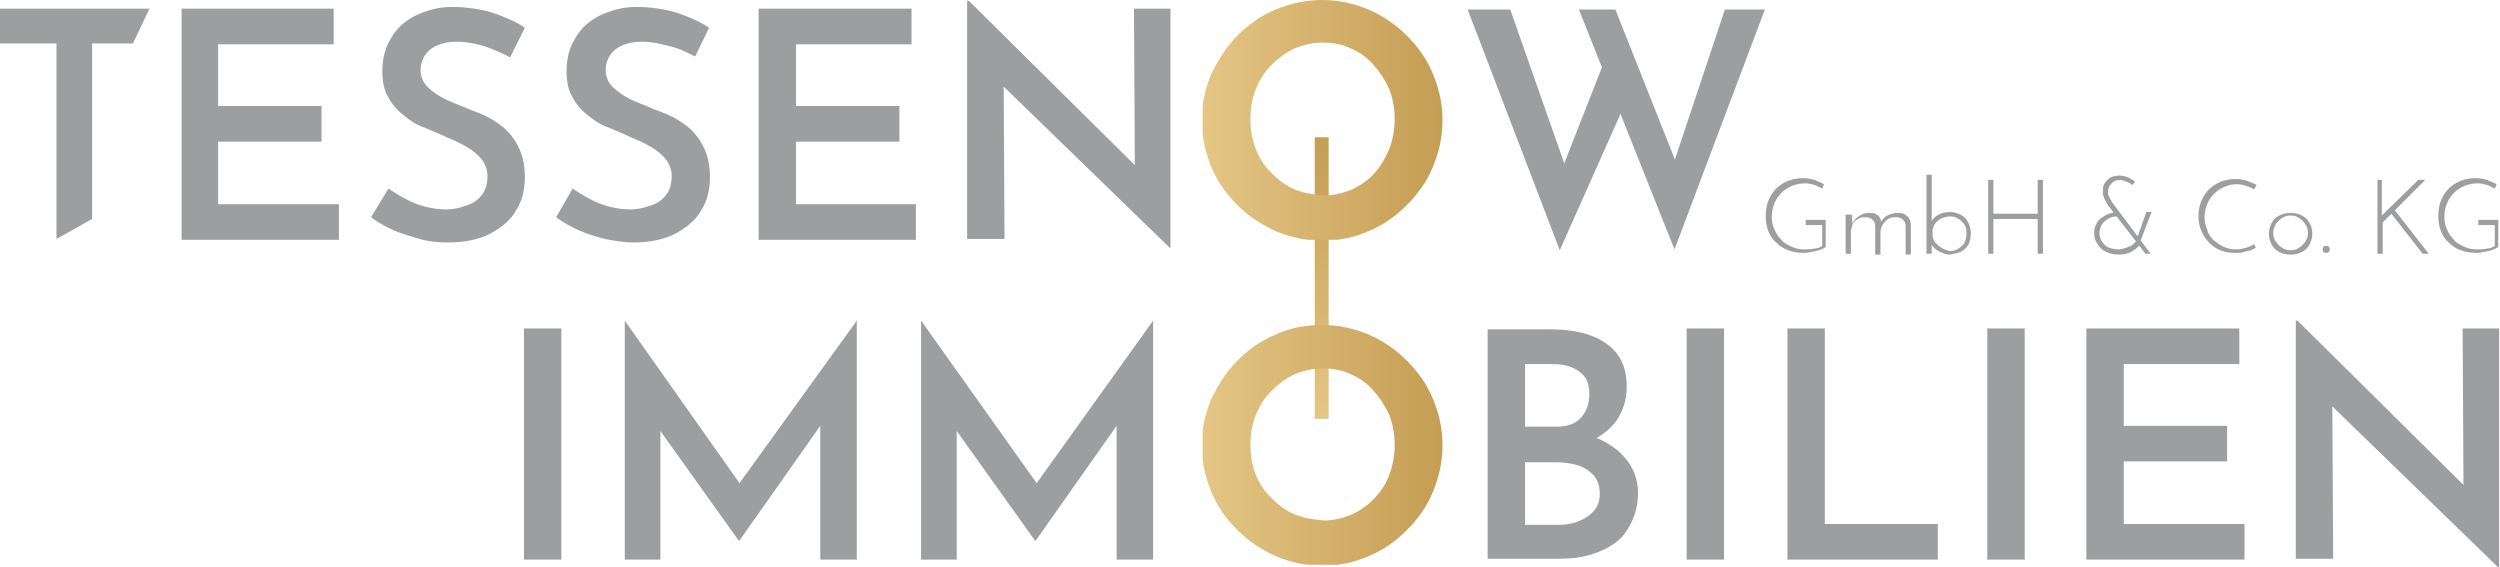
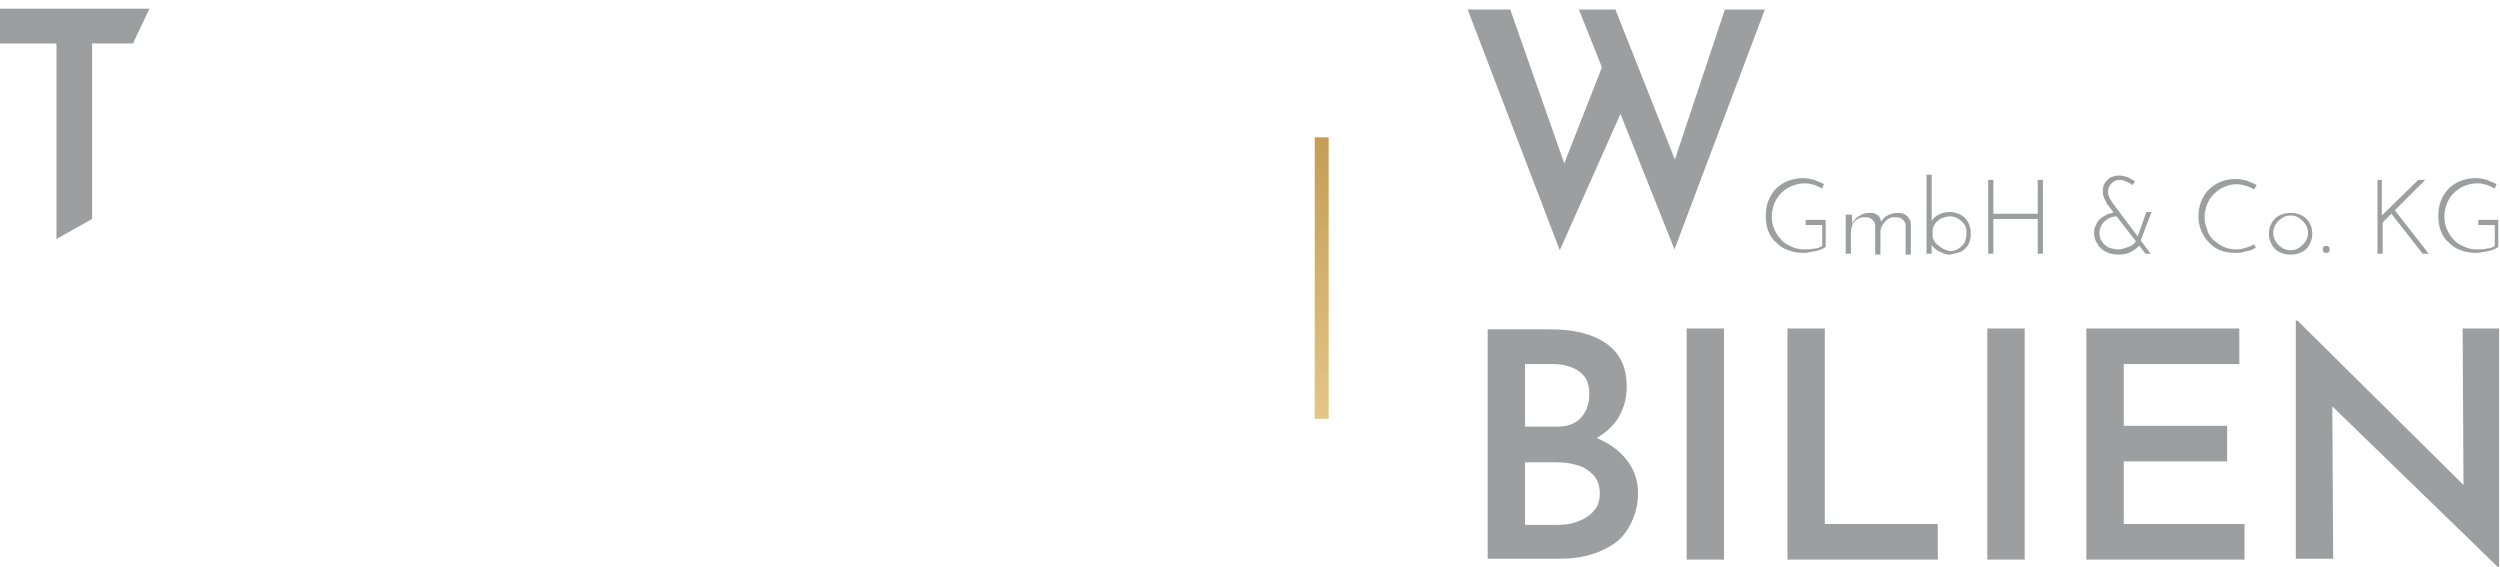
<svg xmlns="http://www.w3.org/2000/svg" xmlns:xlink="http://www.w3.org/1999/xlink" version="1.1" id="Ebene_1" x="0px" y="0px" viewBox="0 0 287.7 65.3" style="enable-background:new 0 0 287.7 65.3;" xml:space="preserve">
  <style type="text/css">
	.st0{fill:#9D9E9F;}
	.st1{fill:url(#SVGID_1_);}
	
		.st2{clip-path:url(#SVGID_00000101078523895894266610000004158878798909799321_);fill:url(#SVGID_00000135667435430327793540000009560983434778299797_);}
	
		.st3{clip-path:url(#SVGID_00000091735984579841359640000011411416789858315411_);fill:url(#SVGID_00000168805743227306558260000009613010242620893367_);}
	.st4{fill:#919191;}
	.st5{fill:url(#SVGID_00000060730426355193549670000009143667700078637982_);}
	
		.st6{clip-path:url(#SVGID_00000179637576913525622410000010569233399943172267_);fill:url(#SVGID_00000102508817935559526550000001474531723142961598_);}
	
		.st7{clip-path:url(#SVGID_00000109021310427802186350000007512204934509833872_);fill:url(#SVGID_00000011724870642769094350000011479532488822628000_);}
	.st8{fill:#FFFFFF;}
	.st9{clip-path:url(#SVGID_00000103980283049190828670000011670805114784533412_);fill:#FFFFFF;}
	.st10{clip-path:url(#SVGID_00000111873853701780504590000006244996090633630592_);fill:#FFFFFF;}
	.st11{clip-path:url(#SVGID_00000046337587483915873310000007075545726665177510_);}
	.st12{clip-path:url(#SVGID_00000048501764192835580480000014069474015604427931_);}
</style>
  <g>
    <path class="st0" d="M287.7,25.3h-2.5v0.6h1.9v2.4c-0.3,0.2-0.6,0.3-0.9,0.3c-0.4,0.1-0.7,0.1-1.1,0.1c-0.6,0-1.1-0.1-1.5-0.3   s-0.9-0.4-1.2-0.8c-0.3-0.3-0.6-0.7-0.8-1.2c-0.2-0.4-0.3-0.9-0.3-1.5c0-0.5,0.1-1,0.3-1.5c0.2-0.5,0.5-0.9,0.8-1.2   c0.3-0.3,0.7-0.6,1.2-0.8c0.5-0.2,1-0.3,1.5-0.3c0.2,0,0.5,0,0.7,0.1c0.2,0,0.5,0.1,0.7,0.2c0.2,0.1,0.4,0.2,0.6,0.3l0.2-0.5   c-0.3-0.2-0.7-0.3-1.1-0.5c-0.4-0.1-0.8-0.2-1.3-0.2c-0.6,0-1.1,0.1-1.7,0.3c-0.5,0.2-1,0.5-1.4,0.9c-0.4,0.4-0.7,0.9-0.9,1.4   c-0.2,0.5-0.3,1.1-0.3,1.8c0,0.6,0.1,1.2,0.3,1.7c0.2,0.5,0.5,1,0.9,1.3c0.4,0.4,0.8,0.7,1.4,0.9c0.5,0.2,1.1,0.3,1.8,0.3   c0.2,0,0.4,0,0.7-0.1c0.2,0,0.5-0.1,0.7-0.1c0.2-0.1,0.4-0.1,0.6-0.2c0.2-0.1,0.4-0.2,0.5-0.3V25.3z M274.2,20.7h-0.6v8.5h0.6   l0-3.6l1-1l3.6,4.6h0.7l-3.9-5l3.5-3.5h-0.8l-4.2,4.1l0,0.1l0-0.4V20.7z M267.3,28.7c0,0.1,0,0.2,0.1,0.3c0.1,0.1,0.2,0.1,0.3,0.1   c0.1,0,0.2,0,0.3-0.1c0.1-0.1,0.1-0.2,0.1-0.3c0-0.1,0-0.2-0.1-0.3c-0.1-0.1-0.2-0.1-0.3-0.1c-0.1,0-0.2,0-0.3,0.1   C267.3,28.5,267.3,28.6,267.3,28.7 M261.9,25.8c0.2-0.3,0.4-0.5,0.7-0.7c0.3-0.2,0.6-0.3,1-0.3c0.4,0,0.7,0.1,1,0.3   c0.3,0.2,0.5,0.4,0.7,0.7c0.2,0.3,0.3,0.6,0.3,1c0,0.4-0.1,0.7-0.3,1c-0.2,0.3-0.4,0.5-0.7,0.7c-0.3,0.2-0.6,0.3-1,0.3   s-0.7-0.1-1-0.3c-0.3-0.2-0.5-0.4-0.7-0.7c-0.2-0.3-0.3-0.6-0.3-1C261.6,26.5,261.7,26.1,261.9,25.8 M261.4,28.1   c0.2,0.4,0.5,0.7,0.9,0.9c0.4,0.2,0.8,0.3,1.3,0.3c0.5,0,0.9-0.1,1.3-0.3c0.4-0.2,0.7-0.5,0.9-0.9c0.2-0.4,0.3-0.8,0.3-1.2   s-0.1-0.9-0.3-1.2c-0.2-0.4-0.5-0.7-0.9-0.9c-0.4-0.2-0.8-0.3-1.3-0.3c-0.5,0-0.9,0.1-1.3,0.3c-0.4,0.2-0.7,0.5-0.9,0.9   c-0.2,0.4-0.3,0.8-0.3,1.2C261.1,27.3,261.2,27.7,261.4,28.1 M259.4,28.1c-0.3,0.2-0.6,0.3-0.9,0.4c-0.3,0.1-0.7,0.2-1.1,0.2   c-0.6,0-1.1-0.1-1.5-0.3c-0.5-0.2-0.8-0.5-1.2-0.8c-0.3-0.3-0.6-0.7-0.7-1.2c-0.2-0.5-0.3-0.9-0.3-1.4c0-0.5,0.1-1,0.3-1.5   c0.2-0.5,0.5-0.9,0.8-1.2c0.3-0.3,0.7-0.6,1.2-0.8s0.9-0.3,1.4-0.3c0.4,0,0.8,0.1,1.1,0.2c0.4,0.1,0.7,0.3,0.9,0.4l0.3-0.5   c-0.3-0.2-0.7-0.3-1.1-0.5c-0.4-0.1-0.8-0.2-1.3-0.2c-0.6,0-1.2,0.1-1.7,0.3c-0.5,0.2-1,0.5-1.4,0.9c-0.4,0.4-0.7,0.9-0.9,1.4   c-0.2,0.5-0.3,1.1-0.3,1.7c0,0.6,0.1,1.1,0.3,1.6s0.5,1,0.9,1.4c0.4,0.4,0.8,0.7,1.3,0.9c0.5,0.2,1.1,0.3,1.8,0.3   c0.3,0,0.6,0,0.9-0.1c0.3-0.1,0.5-0.1,0.8-0.2c0.2-0.1,0.5-0.2,0.6-0.3L259.4,28.1z M245.9,27.5l0.4,0.3l1.3-3.4h-0.6L245.9,27.5z    M243.7,24.4c-0.4,0-0.7,0.1-1,0.2c-0.3,0.1-0.6,0.3-0.9,0.5c-0.3,0.2-0.5,0.5-0.6,0.8c-0.2,0.3-0.2,0.6-0.2,1   c0,0.4,0.1,0.8,0.4,1.2c0.2,0.4,0.6,0.7,1,0.9c0.4,0.2,0.9,0.3,1.4,0.3c0.6,0,1.1-0.1,1.6-0.4c0.5-0.3,0.8-0.6,1-1l-0.4-0.4   c-0.1,0.2-0.3,0.4-0.5,0.6c-0.2,0.2-0.5,0.3-0.8,0.4c-0.3,0.1-0.6,0.2-0.9,0.2c-0.4,0-0.8-0.1-1.1-0.2s-0.6-0.4-0.8-0.7   c-0.2-0.3-0.3-0.6-0.3-1c0-0.3,0.1-0.6,0.2-0.8c0.1-0.2,0.3-0.5,0.5-0.6c0.2-0.2,0.4-0.3,0.7-0.4c0.3-0.1,0.5-0.1,0.8-0.1   L243.7,24.4z M243,23.2c0,0,0-0.1-0.1-0.2c-0.1-0.1-0.1-0.2-0.2-0.4c-0.1-0.2-0.1-0.3-0.1-0.5c0-0.4,0.1-0.7,0.4-1   c0.3-0.3,0.6-0.4,1-0.4c0.2,0,0.5,0.1,0.7,0.2c0.2,0.1,0.5,0.2,0.7,0.4l0.3-0.4c-0.2-0.2-0.5-0.3-0.8-0.5c-0.3-0.1-0.7-0.2-1-0.2   c-0.4,0-0.7,0.1-1,0.2c-0.3,0.2-0.5,0.4-0.7,0.7c-0.2,0.3-0.2,0.6-0.2,1c0,0.2,0,0.4,0.1,0.5c0,0.2,0.1,0.3,0.2,0.5   c0.1,0.1,0.1,0.3,0.2,0.4l4.4,5.7h0.3h0.2h0.1L243,23.2z M234.5,20.7v3.9h-5.1v-3.9h-0.6v8.5h0.6v-4h5.1v4h0.6v-8.5H234.5z    M223.4,28.5c-0.3-0.2-0.5-0.4-0.7-0.6c-0.2-0.3-0.3-0.5-0.3-0.8v-0.7c0.1-0.3,0.2-0.6,0.4-0.8c0.2-0.2,0.4-0.4,0.7-0.5   c0.3-0.1,0.6-0.2,0.9-0.2c0.4,0,0.7,0.1,1,0.3c0.3,0.2,0.5,0.4,0.7,0.7c0.2,0.3,0.2,0.6,0.2,1c0,0.4-0.1,0.7-0.2,1   c-0.2,0.3-0.4,0.5-0.7,0.7c-0.3,0.2-0.6,0.3-1,0.3C224,28.8,223.7,28.7,223.4,28.5 M225.6,29c0.4-0.2,0.7-0.5,0.9-0.8   c0.2-0.4,0.3-0.8,0.3-1.3c0-0.5-0.1-0.9-0.3-1.3c-0.2-0.4-0.5-0.7-0.9-0.9c-0.4-0.2-0.8-0.3-1.2-0.3c-0.5,0-0.9,0.1-1.3,0.3   c-0.4,0.2-0.7,0.5-0.9,0.9l0.1,0.3v-5.8h-0.6v9.1h0.6v-1.5l-0.1,0.3c0.2,0.4,0.5,0.7,0.9,0.9c0.4,0.2,0.8,0.4,1.3,0.4   C224.9,29.2,225.3,29.1,225.6,29 M212.4,24.5v4.7h0.6v-2.5c0-0.3,0.1-0.6,0.2-0.9c0.2-0.3,0.4-0.5,0.6-0.6c0.3-0.2,0.6-0.2,0.9-0.2   c0.3,0,0.6,0.1,0.8,0.3c0.2,0.2,0.3,0.4,0.3,0.7v3.3h0.6v-2.6c0-0.3,0.1-0.6,0.3-0.9c0.2-0.3,0.4-0.5,0.6-0.6   c0.3-0.2,0.5-0.2,0.9-0.2c0.3,0,0.6,0.1,0.8,0.3c0.2,0.2,0.3,0.4,0.3,0.7v3.3h0.6v-3.4c0-0.4-0.1-0.7-0.4-1   c-0.3-0.3-0.6-0.4-1.1-0.4c-0.4,0-0.8,0.1-1.2,0.3c-0.4,0.2-0.6,0.5-0.8,0.9l0.1-0.1c0-0.2-0.1-0.4-0.2-0.6   c-0.1-0.2-0.3-0.3-0.5-0.4c-0.2-0.1-0.4-0.1-0.7-0.1c-0.4,0-0.8,0.1-1.2,0.4c-0.4,0.2-0.6,0.6-0.8,1l0.1,0.1l-0.1-1.3H212.4z    M210.3,25.3h-2.5v0.6h1.9v2.4c-0.3,0.2-0.6,0.3-0.9,0.3c-0.4,0.1-0.7,0.1-1.1,0.1c-0.6,0-1.1-0.1-1.5-0.3s-0.9-0.4-1.2-0.8   c-0.3-0.3-0.6-0.7-0.8-1.2c-0.2-0.4-0.3-0.9-0.3-1.5c0-0.5,0.1-1,0.3-1.5c0.2-0.5,0.5-0.9,0.8-1.2c0.3-0.3,0.7-0.6,1.2-0.8   c0.5-0.2,1-0.3,1.5-0.3c0.2,0,0.5,0,0.7,0.1c0.2,0,0.5,0.1,0.7,0.2c0.2,0.1,0.4,0.2,0.6,0.3l0.2-0.5c-0.3-0.2-0.7-0.3-1.1-0.5   c-0.4-0.1-0.8-0.2-1.3-0.2c-0.6,0-1.1,0.1-1.7,0.3c-0.5,0.2-1,0.5-1.4,0.9c-0.4,0.4-0.7,0.9-0.9,1.4c-0.2,0.5-0.3,1.1-0.3,1.8   c0,0.6,0.1,1.2,0.3,1.7c0.2,0.5,0.5,1,0.9,1.3c0.4,0.4,0.8,0.7,1.4,0.9c0.5,0.2,1.1,0.3,1.8,0.3c0.2,0,0.4,0,0.7-0.1   c0.2,0,0.5-0.1,0.7-0.1c0.2-0.1,0.4-0.1,0.6-0.2c0.2-0.1,0.4-0.2,0.5-0.3V25.3z" />
    <path class="st0" d="M287.6,65.3V37.8h-4.2l0.1,18.6l0.9,0.3l-20-19.8h-0.2v27.4h4.3l-0.1-18.3l-1.3-0.5l20.4,19.8H287.6z    M240.2,64.4h18.1v-4.1h-13.9v-7.2h11.9V49h-11.9v-7.1h13.3v-4.1h-17.6V64.4z M228.7,64.4h4.3V37.8h-4.3V64.4z M205.7,64.4h17.3   v-4.1H210V37.8h-4.3V64.4z M194.1,64.4h4.3V37.8h-4.3V64.4z M175.5,60.4v-7.2h3.5c0.9,0,1.7,0.1,2.4,0.3c0.8,0.2,1.4,0.6,1.9,1.1   c0.5,0.5,0.8,1.2,0.8,2.2c0,0.8-0.2,1.5-0.7,2c-0.4,0.5-1,0.9-1.8,1.2c-0.7,0.3-1.5,0.4-2.4,0.4H175.5z M175.5,49.1v-7.2h3.2   c1.3,0,2.3,0.3,3.1,0.9c0.8,0.6,1.1,1.4,1.1,2.6c0,1-0.3,1.9-0.9,2.6c-0.6,0.7-1.5,1.1-2.8,1.1H175.5z M171.2,37.8v26.5h8.3   c1.1,0,2.2-0.1,3.3-0.4c1.1-0.3,2-0.7,2.9-1.3c0.9-0.6,1.5-1.4,2-2.4c0.5-1,0.8-2.1,0.8-3.5c0-1.5-0.5-2.8-1.4-3.9   c-0.9-1.1-2.1-1.9-3.6-2.5c-1.5-0.6-3.2-0.9-5.2-0.9l0.6,2.2c1.7,0,3.1-0.3,4.3-0.9c1.2-0.6,2.2-1.4,2.9-2.4   c0.7-1.1,1.1-2.3,1.1-3.8c0-2.3-0.8-3.9-2.4-5c-1.6-1.1-3.7-1.6-6.4-1.6H171.2z" />
-     <path class="st0" d="M60.3,64.4h4.3V37.8h-4.3V64.4z M98.6,36.9L85.1,55.6L71.9,36.9h0v27.5H76V49.6l9,12.6h0.1L94.4,49v15.4h4.2   L98.6,36.9L98.6,36.9z M132.7,36.9l-13.4,18.7L106,36.9h0v27.5h4.1V49.6l9,12.6h0.1l9.3-13.2v15.4h4.2L132.7,36.9L132.7,36.9z" />
    <path class="st0" d="M192.7,28.7l10.4-27.6h-4.6l-6.1,18.3l0.8,0.1l-7.3-18.4h-4.2L192.7,28.7z M179.5,28.8l7.3-16.4l-2-5.8   l-5.1,13l0.7,0.3l-6.6-18.8h-4.9L179.5,28.8z" />
-     <path class="st0" d="M134.7,28.5V1h-4.2l0.1,18.6l0.9,0.3l-20-19.8h-0.2v27.4h4.3l-0.1-18.3l-1.3-0.5l20.4,19.8H134.7z M87.3,27.6   h18.1v-4.1H91.6v-7.2h11.9v-4.1H91.6V5.1h13.3V1H87.3V27.6z M81.6,3.2c-1-0.7-2.2-1.2-3.6-1.7c-1.3-0.4-2.9-0.7-4.8-0.7   c-1.6,0-2.9,0.4-4.2,1c-1.2,0.6-2.2,1.5-2.8,2.6c-0.7,1.1-1,2.4-1,3.8c0,1.2,0.2,2.2,0.7,3c0.4,0.8,1,1.5,1.8,2.1   c0.7,0.6,1.5,1.1,2.4,1.4c0.9,0.4,1.7,0.7,2.5,1.1c0.8,0.3,1.6,0.7,2.3,1.1c0.7,0.4,1.3,0.9,1.7,1.4c0.4,0.5,0.7,1.2,0.7,1.9   c0,0.9-0.2,1.7-0.7,2.3c-0.5,0.6-1.1,1-1.9,1.2c-0.8,0.3-1.5,0.4-2.2,0.4c-0.7,0-1.5-0.1-2.3-0.3c-0.8-0.2-1.6-0.5-2.3-0.9   c-0.8-0.4-1.4-0.8-2-1.2L64,25c0.8,0.6,1.7,1.1,2.6,1.5c0.9,0.4,1.9,0.7,3,1c1.1,0.2,2.1,0.4,3.3,0.4c1.8,0,3.4-0.3,4.8-1   c1.3-0.7,2.4-1.6,3-2.7c0.7-1.1,1-2.4,1-3.8c0-1.2-0.2-2.3-0.6-3.2c-0.4-0.9-0.9-1.6-1.5-2.2c-0.6-0.6-1.4-1.1-2.1-1.5   c-0.8-0.4-1.6-0.7-2.4-1c-0.9-0.4-1.8-0.7-2.6-1.1c-0.8-0.4-1.5-0.9-2-1.4c-0.5-0.5-0.8-1.2-0.8-1.9c0-1,0.4-1.8,1.1-2.4   c0.8-0.6,1.8-0.9,3.1-0.9c1,0,2,0.2,3.1,0.5C78,5.5,79,6,80,6.5L81.6,3.2z M60.4,3.2c-1-0.7-2.2-1.2-3.6-1.7   c-1.3-0.4-2.9-0.7-4.8-0.7c-1.6,0-2.9,0.4-4.2,1c-1.2,0.6-2.2,1.5-2.8,2.6c-0.7,1.1-1,2.4-1,3.8c0,1.2,0.2,2.2,0.7,3   c0.4,0.8,1,1.5,1.8,2.1c0.7,0.6,1.5,1.1,2.4,1.4c0.9,0.4,1.7,0.7,2.5,1.1c0.8,0.3,1.6,0.7,2.3,1.1c0.7,0.4,1.3,0.9,1.7,1.4   c0.4,0.5,0.7,1.2,0.7,1.9c0,0.9-0.2,1.7-0.7,2.3c-0.5,0.6-1.1,1-1.9,1.2c-0.8,0.3-1.5,0.4-2.2,0.4S49.8,24,49,23.8   c-0.8-0.2-1.6-0.5-2.3-0.9c-0.8-0.4-1.4-0.8-2-1.2L42.7,25c0.8,0.6,1.7,1.1,2.6,1.5c0.9,0.4,2,0.7,3,1s2.1,0.4,3.3,0.4   c1.8,0,3.4-0.3,4.8-1c1.3-0.7,2.4-1.6,3-2.7c0.7-1.1,1-2.4,1-3.8c0-1.2-0.2-2.3-0.6-3.2c-0.4-0.9-0.9-1.6-1.5-2.2   c-0.6-0.6-1.4-1.1-2.1-1.5c-0.8-0.4-1.6-0.7-2.4-1c-0.9-0.4-1.8-0.7-2.6-1.1c-0.8-0.4-1.5-0.9-2-1.4c-0.5-0.5-0.8-1.2-0.8-1.9   c0-1,0.4-1.8,1.1-2.4c0.8-0.6,1.8-0.9,3.1-0.9c1,0,2,0.2,3.1,0.5c1.1,0.4,2.1,0.8,3,1.3L60.4,3.2z M20.9,27.6H39v-4.1H25.1v-7.2H37   v-4.1H25.1V5.1h13.3V1H20.9V27.6z" />
    <linearGradient id="SVGID_1_" gradientUnits="userSpaceOnUse" x1="12.684" y1="168.858" x2="13.684" y2="168.858" gradientTransform="matrix(0 -32.4 -32.4 0 5623.078 459.157)">
      <stop offset="0" style="stop-color:#E4C685" />
      <stop offset="1" style="stop-color:#C59D54" />
    </linearGradient>
    <rect x="151.3" y="15.8" class="st1" width="1.6" height="32.4" />
    <g>
      <defs>
        <path id="SVGID_00000129922156556372351700000004950132575198142595_" d="M149,59.2c-1-0.4-1.9-1.1-2.7-1.9     c-0.8-0.8-1.4-1.7-1.8-2.7c-0.4-1-0.6-2.2-0.6-3.4c0-1.2,0.2-2.4,0.6-3.4c0.4-1,1-2,1.8-2.8c0.8-0.8,1.6-1.4,2.6-1.9     c1-0.4,2.1-0.7,3.3-0.7c1.2,0,2.3,0.2,3.3,0.7c1,0.4,1.9,1.1,2.6,1.9c0.7,0.8,1.3,1.7,1.8,2.8c0.4,1.1,0.6,2.2,0.6,3.4     c0,1.2-0.2,2.3-0.6,3.4s-1,2-1.7,2.7c-0.7,0.8-1.6,1.4-2.6,1.9c-1,0.4-2.1,0.7-3.2,0.7C151.1,59.8,150,59.6,149,59.2 M146.8,38.5     c-1.7,0.7-3.1,1.7-4.4,3c-1.3,1.3-2.2,2.8-3,4.4c-0.7,1.7-1.1,3.4-1.1,5.3c0,1.9,0.4,3.7,1.1,5.4c0.7,1.7,1.7,3.1,3,4.4     c1.3,1.3,2.7,2.2,4.4,3c1.7,0.7,3.4,1.1,5.4,1.1c1.9,0,3.7-0.4,5.3-1.1c1.7-0.7,3.1-1.7,4.4-3c1.3-1.3,2.3-2.7,3-4.4     c0.7-1.7,1.1-3.4,1.1-5.4c0-1.9-0.4-3.6-1.1-5.3c-0.7-1.7-1.7-3.1-3-4.4c-1.3-1.3-2.8-2.3-4.4-3c-1.7-0.7-3.4-1.1-5.3-1.1     C150.3,37.4,148.5,37.7,146.8,38.5" />
      </defs>
      <clipPath id="SVGID_00000161611049905298161850000010807497431692029825_">
        <use xlink:href="#SVGID_00000129922156556372351700000004950132575198142595_" style="overflow:visible;" />
      </clipPath>
      <linearGradient id="SVGID_00000142174298046210044740000010915214499435906206_" gradientUnits="userSpaceOnUse" x1="9.071" y1="172.764" x2="10.071" y2="172.764" gradientTransform="matrix(27.574 0 0 -27.574 -111.715 4814.933)">
        <stop offset="0" style="stop-color:#E4C685" />
        <stop offset="1" style="stop-color:#C59D54" />
      </linearGradient>
-       <rect x="138.4" y="37.4" style="clip-path:url(#SVGID_00000161611049905298161850000010807497431692029825_);fill:url(#SVGID_00000142174298046210044740000010915214499435906206_);" width="27.6" height="27.6" />
    </g>
    <g>
      <defs>
-         <path id="SVGID_00000030446684435794382060000005588789047982756276_" d="M149,21.8c-1-0.4-1.9-1.1-2.7-1.9     c-0.8-0.8-1.4-1.7-1.8-2.8c-0.4-1-0.6-2.2-0.6-3.4c0-1.2,0.2-2.4,0.6-3.4c0.4-1,1-2,1.8-2.8c0.8-0.8,1.6-1.4,2.6-1.9     c1-0.4,2.1-0.7,3.3-0.7c1.2,0,2.3,0.2,3.3,0.7c1,0.4,1.9,1.1,2.6,1.9c0.7,0.8,1.3,1.7,1.8,2.8c0.4,1.1,0.6,2.2,0.6,3.4     c0,1.2-0.2,2.3-0.6,3.4c-0.4,1-1,2-1.7,2.8c-0.7,0.8-1.6,1.4-2.6,1.9c-1,0.4-2.1,0.7-3.2,0.7C151.1,22.4,150,22.2,149,21.8      M152.2,0c-1.9,0-3.7,0.4-5.4,1.1c-1.7,0.7-3.1,1.7-4.4,3c-1.3,1.3-2.2,2.8-3,4.4c-0.7,1.7-1.1,3.4-1.1,5.3     c0,1.9,0.4,3.7,1.1,5.4c0.7,1.7,1.7,3.1,3,4.4c1.3,1.3,2.7,2.2,4.4,3c1.7,0.7,3.4,1.1,5.4,1.1c1.9,0,3.7-0.4,5.3-1.1     c1.7-0.7,3.1-1.7,4.4-3c1.3-1.3,2.3-2.7,3-4.4c0.7-1.7,1.1-3.4,1.1-5.4c0-1.9-0.4-3.6-1.1-5.3c-0.7-1.7-1.7-3.1-3-4.4     c-1.3-1.3-2.8-2.3-4.4-3C155.8,0.4,154,0,152.2,0z" />
-       </defs>
+         </defs>
      <clipPath id="SVGID_00000110440825956269372600000007780872701088766639_">
        <use xlink:href="#SVGID_00000030446684435794382060000005588789047982756276_" style="overflow:visible;" />
      </clipPath>
      <linearGradient id="SVGID_00000152982622092428679520000000513939821936755082_" gradientUnits="userSpaceOnUse" x1="9.071" y1="172.764" x2="10.071" y2="172.764" gradientTransform="matrix(27.574 0 0 -27.574 -111.715 4777.555)">
        <stop offset="0" style="stop-color:#E4C685" />
        <stop offset="1" style="stop-color:#C59D54" />
      </linearGradient>
      <rect x="138.4" style="clip-path:url(#SVGID_00000110440825956269372600000007780872701088766639_);fill:url(#SVGID_00000152982622092428679520000000513939821936755082_);" width="27.6" height="27.6" />
    </g>
    <polygon class="st0" points="0,5 6.5,5 6.5,27.5 10.6,25.2 10.6,5 15.3,5 17.2,1 0,1  " />
  </g>
</svg>